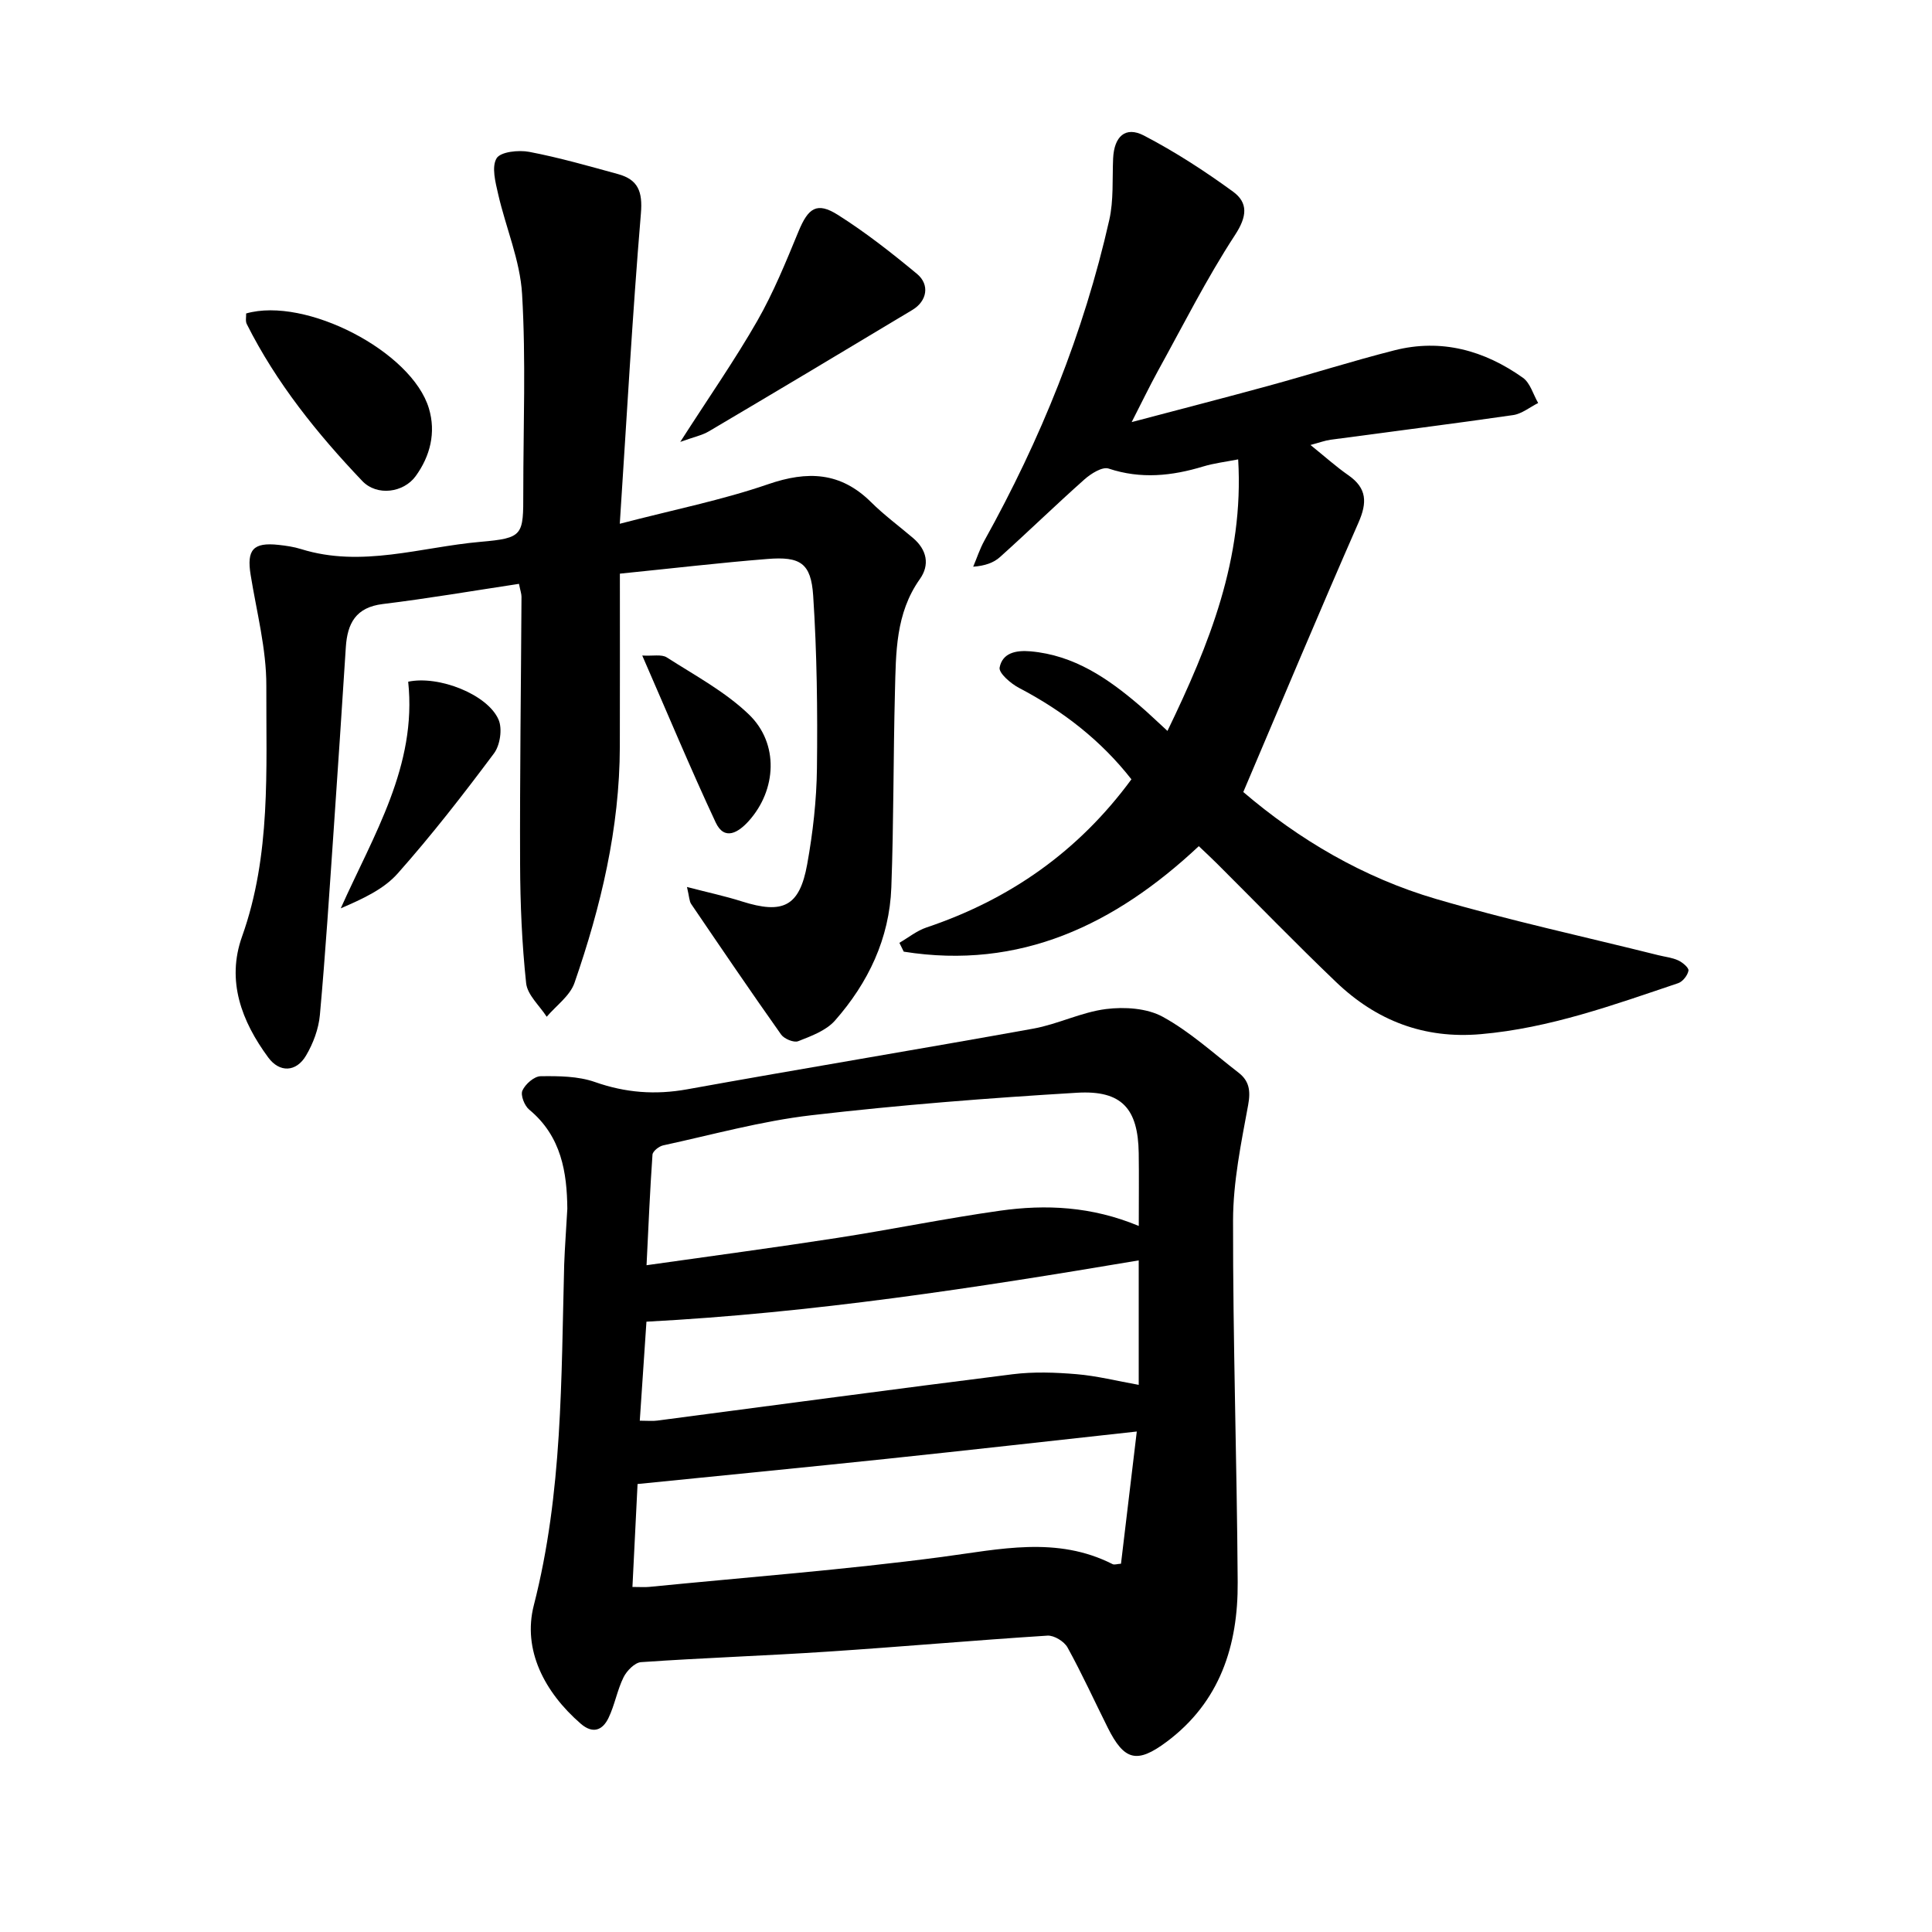
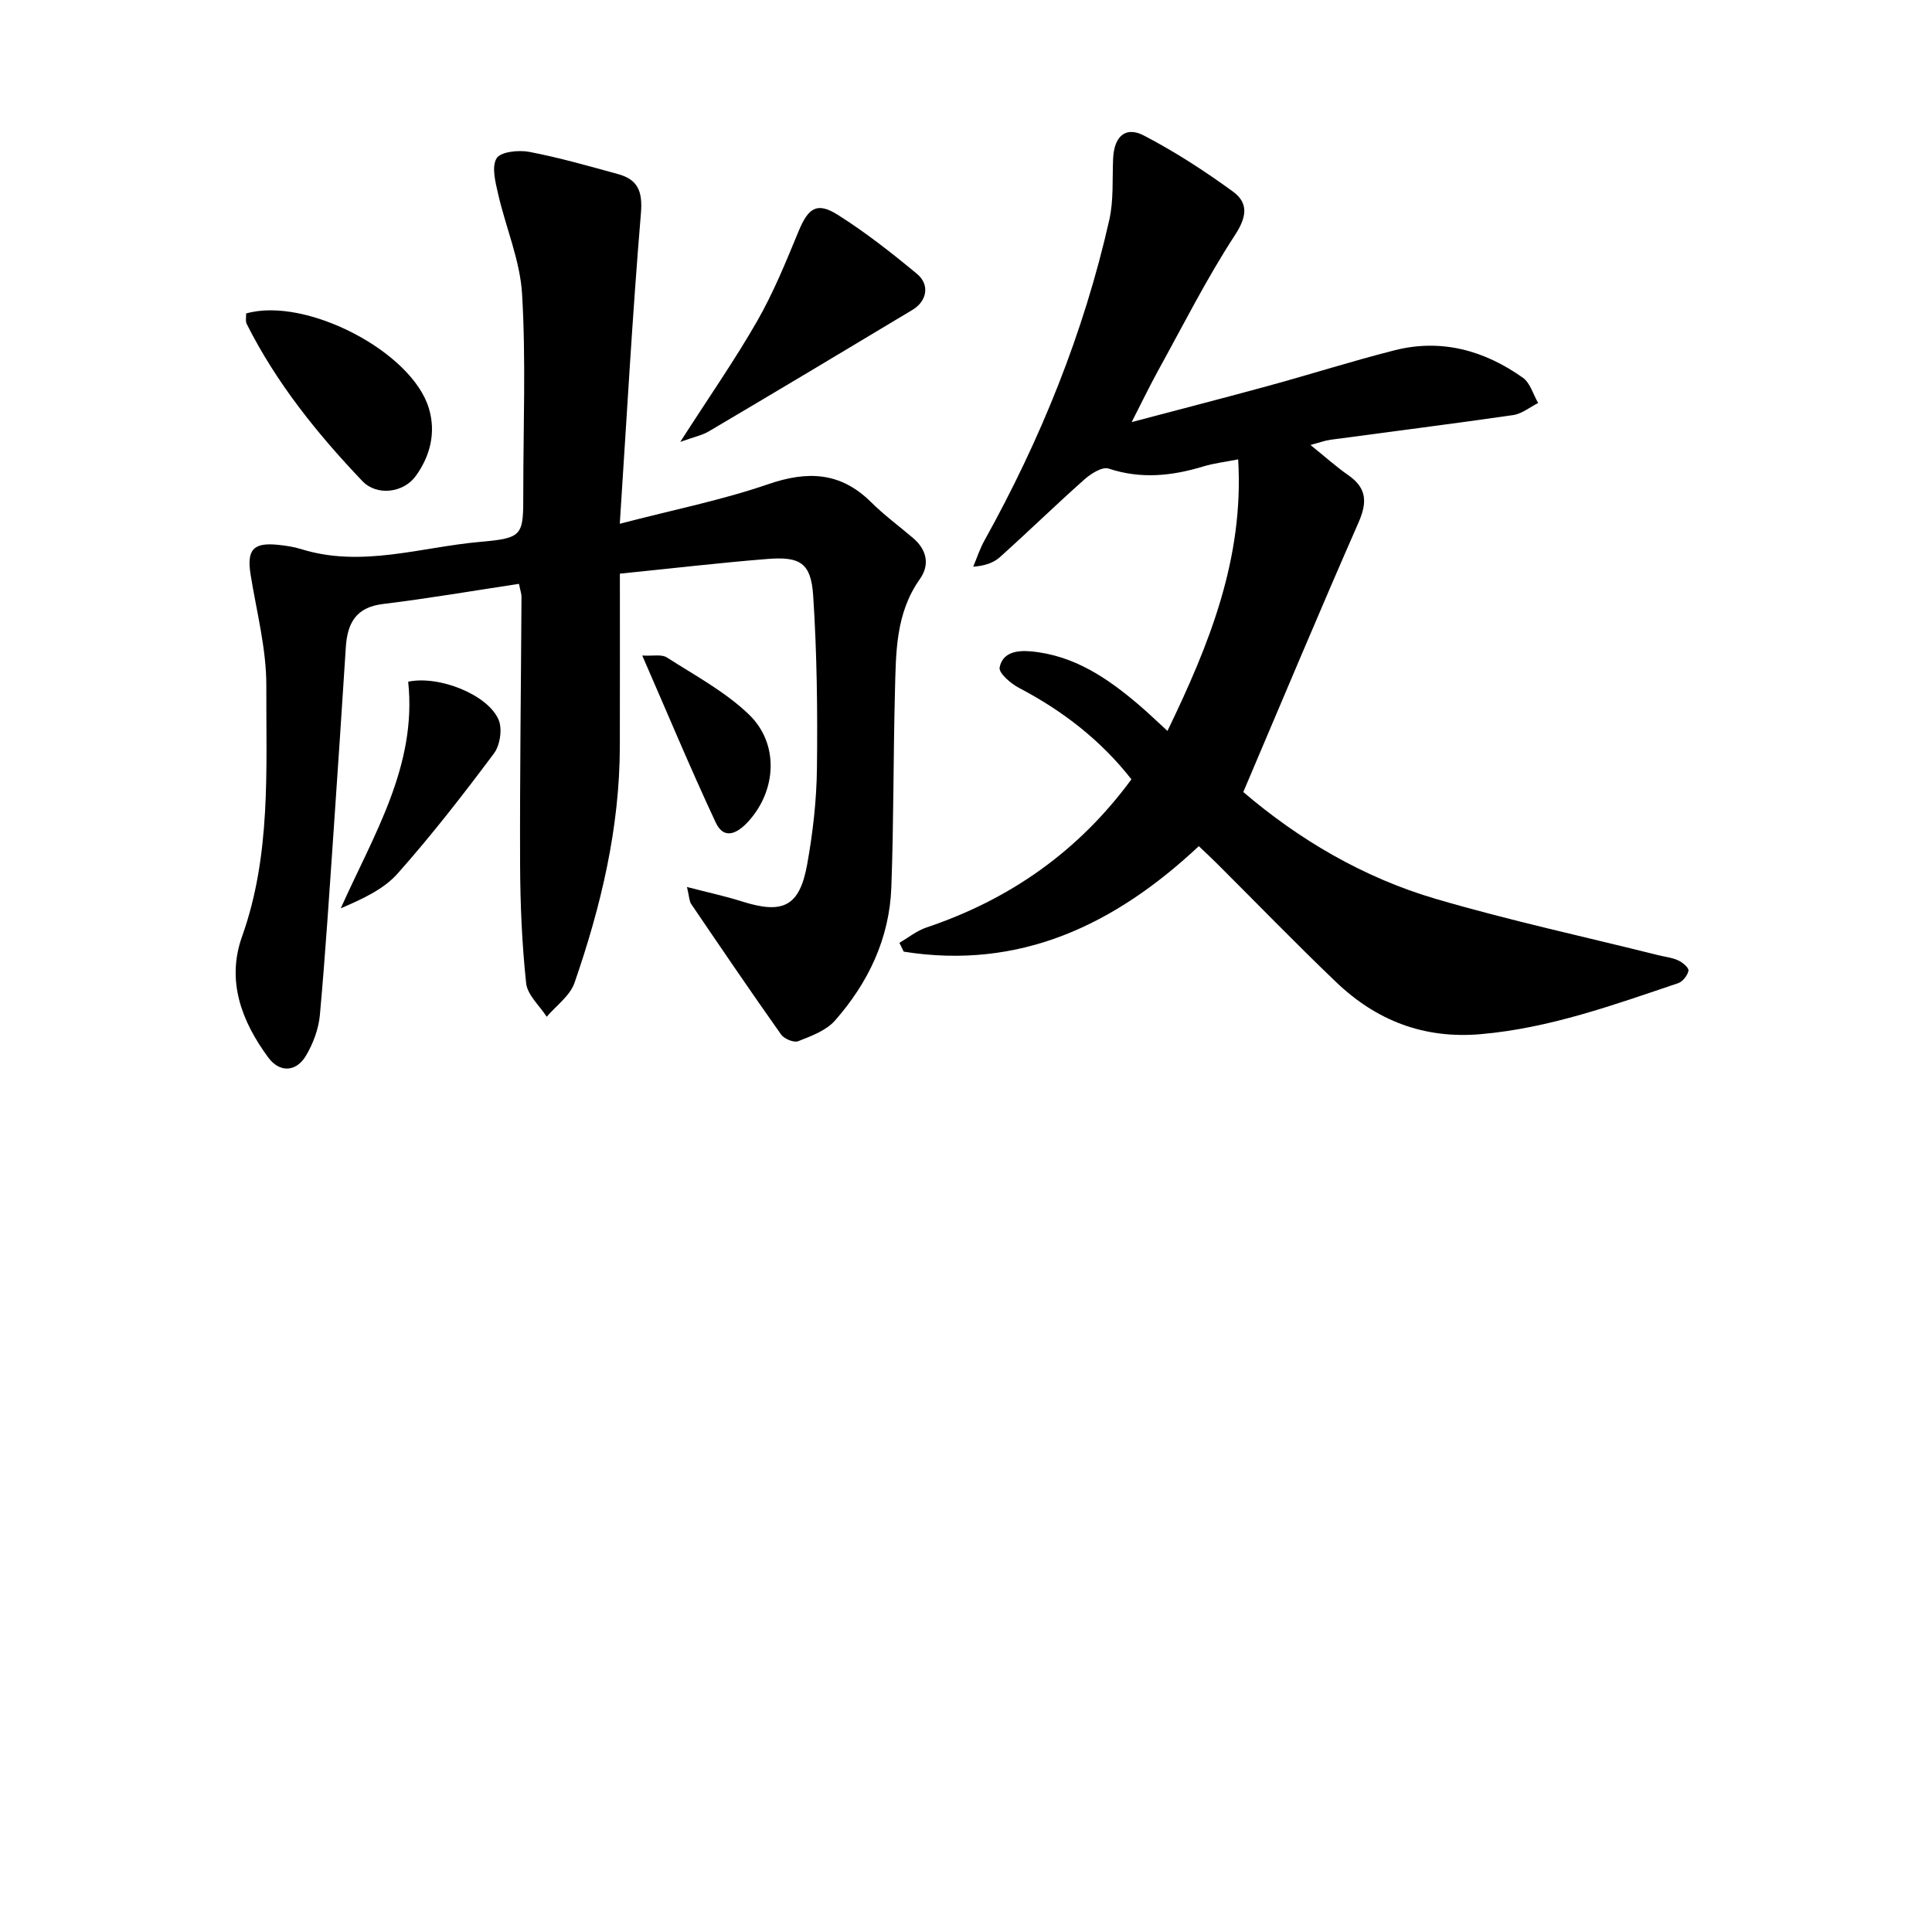
<svg xmlns="http://www.w3.org/2000/svg" enable-background="new 0 0 400 400" viewBox="0 0 400 400">
-   <path d="m117.46 250.24c-.08-7.38-1.17-14.95-7.9-20.51-.97-.8-1.83-2.99-1.4-3.94.6-1.34 2.44-2.95 3.76-2.97 3.76-.05 7.77-.02 11.25 1.2 6.34 2.23 12.5 2.7 19.1 1.51 23.86-4.31 47.79-8.25 71.65-12.56 5.11-.92 9.97-3.42 15.09-4.06 3.84-.48 8.47-.18 11.73 1.61 5.64 3.09 10.53 7.58 15.68 11.56 2.21 1.7 2.54 3.74 2 6.68-1.46 7.91-3.12 15.95-3.13 23.94-.04 24.96.8 49.92.96 74.88.09 13.1-3.66 24.82-14.75 33.07-6.1 4.54-8.74 3.88-12.15-2.95-2.77-5.54-5.34-11.19-8.33-16.61-.69-1.25-2.79-2.54-4.16-2.45-15.21.97-30.4 2.32-45.61 3.32-12.83.85-25.7 1.28-38.53 2.17-1.3.09-2.95 1.78-3.62 3.13-1.32 2.67-1.82 5.74-3.12 8.43-1.22 2.53-3.22 3.37-5.75 1.18-7.51-6.52-12.07-15.29-9.71-24.51 5.98-23.3 5.66-46.92 6.29-70.57.13-3.65.42-7.3.65-11.55zm118.31 3.58c0-5.67.06-10.38-.01-15.09-.14-9.19-3.49-13.04-12.77-12.49-18.36 1.1-36.73 2.53-55 4.66-10.34 1.2-20.49 4.03-30.7 6.24-.86.19-2.15 1.21-2.2 1.92-.52 7.38-.83 14.78-1.23 22.89 13.72-1.95 26.61-3.66 39.45-5.65 11.27-1.74 22.46-4.05 33.76-5.64 9.45-1.33 18.92-.91 28.7 3.16zm-.41 42.56c-17.73 1.94-34.72 3.86-51.73 5.65-16.97 1.78-33.96 3.44-51.63 5.22-.31 6.31-.68 13.65-1.06 21.31 1.62 0 2.56.08 3.47-.01 20.2-2 40.47-3.54 60.59-6.2 12.02-1.59 23.78-4.38 35.36 1.49.36.18.92-.04 1.73-.09 1.08-8.93 2.14-17.86 3.27-27.37zm-102.9-2.24c1.71 0 2.67.11 3.61-.02 24.54-3.21 49.06-6.52 73.61-9.6 4.34-.54 8.84-.38 13.22-.01 4.17.35 8.29 1.39 12.86 2.21 0-8.93 0-17.28 0-25.77-33.8 5.7-67.4 10.87-101.92 12.69-.43 6.22-.89 13.12-1.38 20.5z" />
-   <path d="m128.32 108.44c11.19-2.92 21.16-4.9 30.69-8.18 8.18-2.82 15.02-2.56 21.34 3.71 2.7 2.68 5.79 4.95 8.69 7.42 2.86 2.44 3.51 5.54 1.4 8.51-5.04 7.11-4.94 15.25-5.15 23.31-.35 13.51-.25 27.03-.75 40.53-.39 10.56-4.78 19.74-11.68 27.57-1.83 2.07-4.91 3.2-7.61 4.26-.89.35-2.89-.48-3.53-1.38-6.32-8.93-12.47-17.98-18.62-27.03-.4-.59-.38-1.45-.87-3.52 4.33 1.13 7.91 1.89 11.37 2.99 8.52 2.7 11.94 1.06 13.52-7.69 1.18-6.54 1.94-13.24 2.02-19.88.14-11.91 0-23.86-.78-35.74-.45-6.75-2.67-8.14-9.49-7.59-9.78.78-19.54 1.93-30.53 3.04 0 12.05.02 23.93-.01 35.81-.04 16.9-3.91 33.1-9.39 48.92-.93 2.68-3.78 4.69-5.75 7.01-1.48-2.31-4-4.51-4.26-6.96-.87-8.17-1.22-16.42-1.25-24.64-.07-18.45.19-36.91.29-55.36 0-.61-.23-1.22-.52-2.67-9.46 1.43-18.8 3.03-28.21 4.18-5.58.68-7.32 4.01-7.64 8.93-.81 12.54-1.63 25.07-2.5 37.61-.89 12.85-1.71 25.7-2.87 38.53-.26 2.89-1.39 5.92-2.88 8.43-2.03 3.43-5.48 3.56-7.82.37-5.51-7.48-8.69-15.85-5.42-25.02 6.04-16.93 4.97-34.49 5.03-51.89.03-7.67-2.02-15.36-3.25-23.01-.84-5.19.52-6.77 5.77-6.2 1.57.17 3.17.4 4.67.87 12.56 3.92 24.82-.42 37.15-1.5 8.91-.78 8.87-1.33 8.86-10.3 0-13.67.56-27.38-.25-41.01-.41-6.96-3.37-13.75-4.95-20.67-.56-2.45-1.4-5.63-.33-7.42.81-1.36 4.56-1.76 6.76-1.34 6.19 1.18 12.28 2.93 18.37 4.6 4.17 1.14 5.14 3.62 4.75 8.18-1.76 21.04-2.92 42.11-4.37 64.22z" />
+   <path d="m128.32 108.44c11.19-2.92 21.16-4.9 30.69-8.18 8.18-2.82 15.02-2.56 21.34 3.71 2.7 2.68 5.79 4.95 8.69 7.42 2.86 2.44 3.51 5.54 1.4 8.51-5.04 7.11-4.94 15.25-5.15 23.31-.35 13.51-.25 27.03-.75 40.53-.39 10.56-4.78 19.74-11.68 27.57-1.83 2.07-4.91 3.2-7.61 4.26-.89.35-2.89-.48-3.53-1.38-6.32-8.93-12.47-17.98-18.62-27.03-.4-.59-.38-1.45-.87-3.52 4.33 1.13 7.91 1.89 11.37 2.99 8.52 2.7 11.94 1.06 13.52-7.69 1.18-6.54 1.94-13.24 2.02-19.88.14-11.91 0-23.86-.78-35.74-.45-6.75-2.67-8.14-9.49-7.59-9.78.78-19.54 1.93-30.53 3.04 0 12.05.02 23.93-.01 35.81-.04 16.9-3.91 33.1-9.39 48.92-.93 2.68-3.78 4.69-5.75 7.01-1.48-2.31-4-4.51-4.26-6.96-.87-8.17-1.22-16.42-1.25-24.64-.07-18.45.19-36.91.29-55.36 0-.61-.23-1.22-.52-2.67-9.46 1.43-18.8 3.03-28.21 4.18-5.58.68-7.32 4.01-7.64 8.93-.81 12.54-1.63 25.07-2.5 37.61-.89 12.85-1.71 25.7-2.87 38.53-.26 2.89-1.39 5.92-2.88 8.43-2.03 3.43-5.48 3.56-7.82.37-5.51-7.48-8.69-15.85-5.42-25.02 6.04-16.93 4.97-34.49 5.03-51.89.03-7.67-2.02-15.36-3.25-23.01-.84-5.19.52-6.77 5.77-6.2 1.57.17 3.17.4 4.67.87 12.56 3.92 24.82-.42 37.15-1.5 8.91-.78 8.87-1.33 8.86-10.3 0-13.67.56-27.38-.25-41.01-.41-6.96-3.37-13.75-4.95-20.67-.56-2.45-1.4-5.63-.33-7.42.81-1.36 4.56-1.76 6.76-1.34 6.19 1.18 12.28 2.93 18.37 4.6 4.17 1.14 5.14 3.62 4.75 8.18-1.76 21.04-2.92 42.11-4.37 64.22" />
  <path d="m234.3 87.39c10.1-2.67 19.25-5.03 28.36-7.52 8.7-2.38 17.3-5.12 26.04-7.34 9.71-2.47 18.61.01 26.6 5.68 1.52 1.08 2.13 3.45 3.16 5.23-1.73.86-3.38 2.24-5.19 2.5-12.57 1.82-25.17 3.4-37.76 5.1-1.19.16-2.35.6-4.19 1.09 2.92 2.35 5.27 4.47 7.84 6.26 3.88 2.7 3.92 5.67 2.09 9.83-8.08 18.4-15.83 36.93-23.84 55.76 11.47 9.81 24.85 17.73 39.91 22.14 15.17 4.45 30.66 7.8 46.01 11.64 1.39.35 2.86.49 4.13 1.08.9.41 2.23 1.54 2.12 2.12-.18.98-1.18 2.27-2.12 2.59-13.36 4.5-26.62 9.32-40.86 10.56-11.76 1.03-21.63-2.8-29.95-10.76-8.39-8.02-16.47-16.37-24.7-24.57-1.11-1.11-2.26-2.17-3.75-3.59-17.37 16.28-37.03 25.67-61.09 21.84-.3-.61-.6-1.22-.9-1.83 1.86-1.08 3.6-2.5 5.59-3.17 17.22-5.79 31.44-15.7 42.45-30.68-6.26-8-14.15-14.16-23.26-18.92-1.71-.89-4.24-3.08-4.03-4.22.57-2.99 3.3-3.63 6.39-3.36 9.06.8 16.04 5.61 22.63 11.25 1.8 1.54 3.51 3.2 5.73 5.23 8.66-17.92 15.86-35.69 14.64-56.22-2.66.52-4.99.79-7.21 1.46-6.52 1.98-12.94 2.66-19.62.44-1.3-.43-3.65 1.05-4.99 2.24-5.92 5.26-11.6 10.79-17.49 16.08-1.31 1.18-3.11 1.82-5.55 2 .76-1.8 1.37-3.69 2.31-5.39 11.65-20.95 20.57-42.98 25.86-66.38.93-4.1.61-8.5.8-12.76.21-4.54 2.54-6.73 6.37-4.74 6.43 3.35 12.59 7.34 18.46 11.62 3.16 2.31 2.91 5.15.41 8.97-5.89 9.02-10.75 18.71-15.97 28.16-1.73 3.16-3.3 6.41-5.43 10.58z" />
  <path d="m140.84 91.49c5.95-9.28 11.31-16.96 15.95-25.06 3.36-5.88 5.94-12.23 8.53-18.51 2.01-4.87 3.8-6.18 8.14-3.44 5.75 3.63 11.14 7.87 16.39 12.22 2.7 2.24 2.09 5.64-.94 7.46-14.02 8.43-28.06 16.82-42.14 25.14-1.42.84-3.12 1.17-5.93 2.19z" />
  <path d="m50.96 64.9c12.32-3.53 34.33 7.88 37.84 19.66 1.49 4.97.29 9.86-2.75 14.03-2.48 3.4-7.98 4.21-11.05.99-9.32-9.79-17.79-20.3-23.91-32.49-.31-.61-.1-1.49-.13-2.19z" />
  <path d="m84.51 141.14c6.34-1.35 16.49 2.65 18.72 7.88.81 1.89.31 5.26-.95 6.95-6.36 8.52-12.9 16.94-19.95 24.88-2.9 3.27-7.24 5.25-11.78 7.21 6.83-15.27 15.81-29.55 13.96-46.92z" />
  <path d="m132.97 135.72c2.2.13 4-.3 5.08.39 5.82 3.73 12.08 7.08 17 11.81 6.27 6.02 5.75 15.63-.04 22.07-2.07 2.3-5 4.21-6.84.28-5.2-11.12-9.92-22.46-15.2-34.55z" />
</svg>